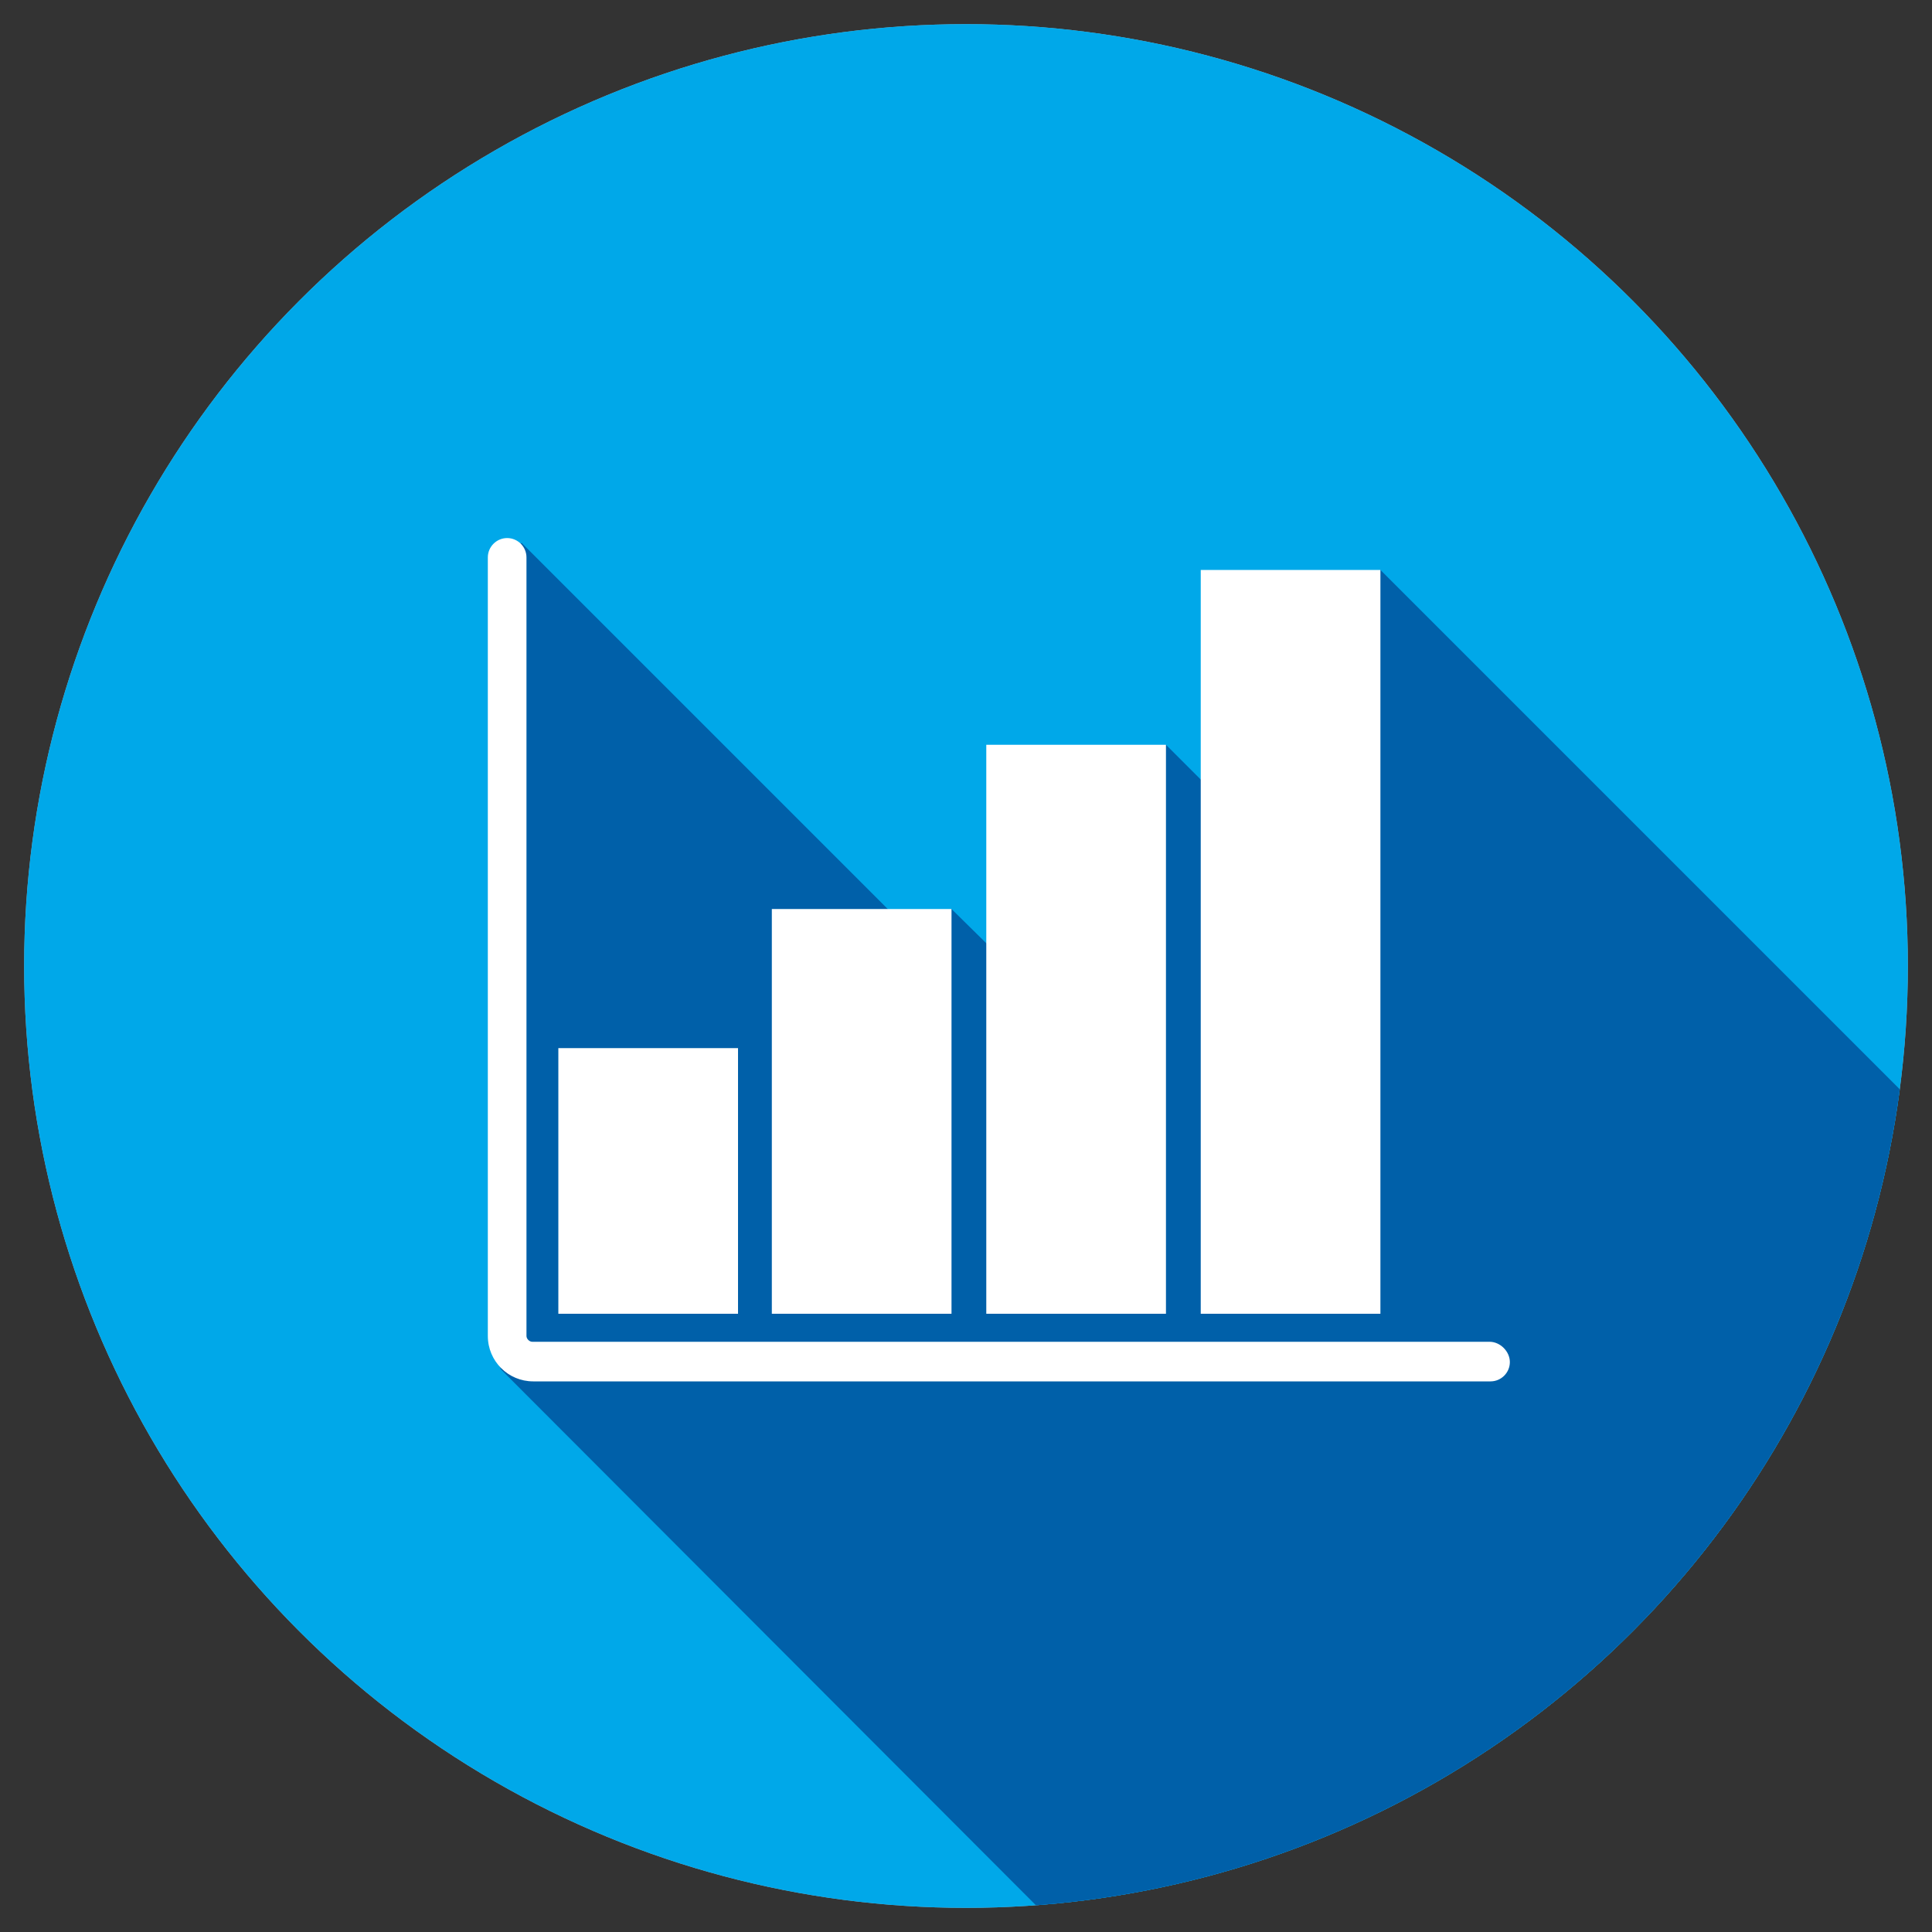
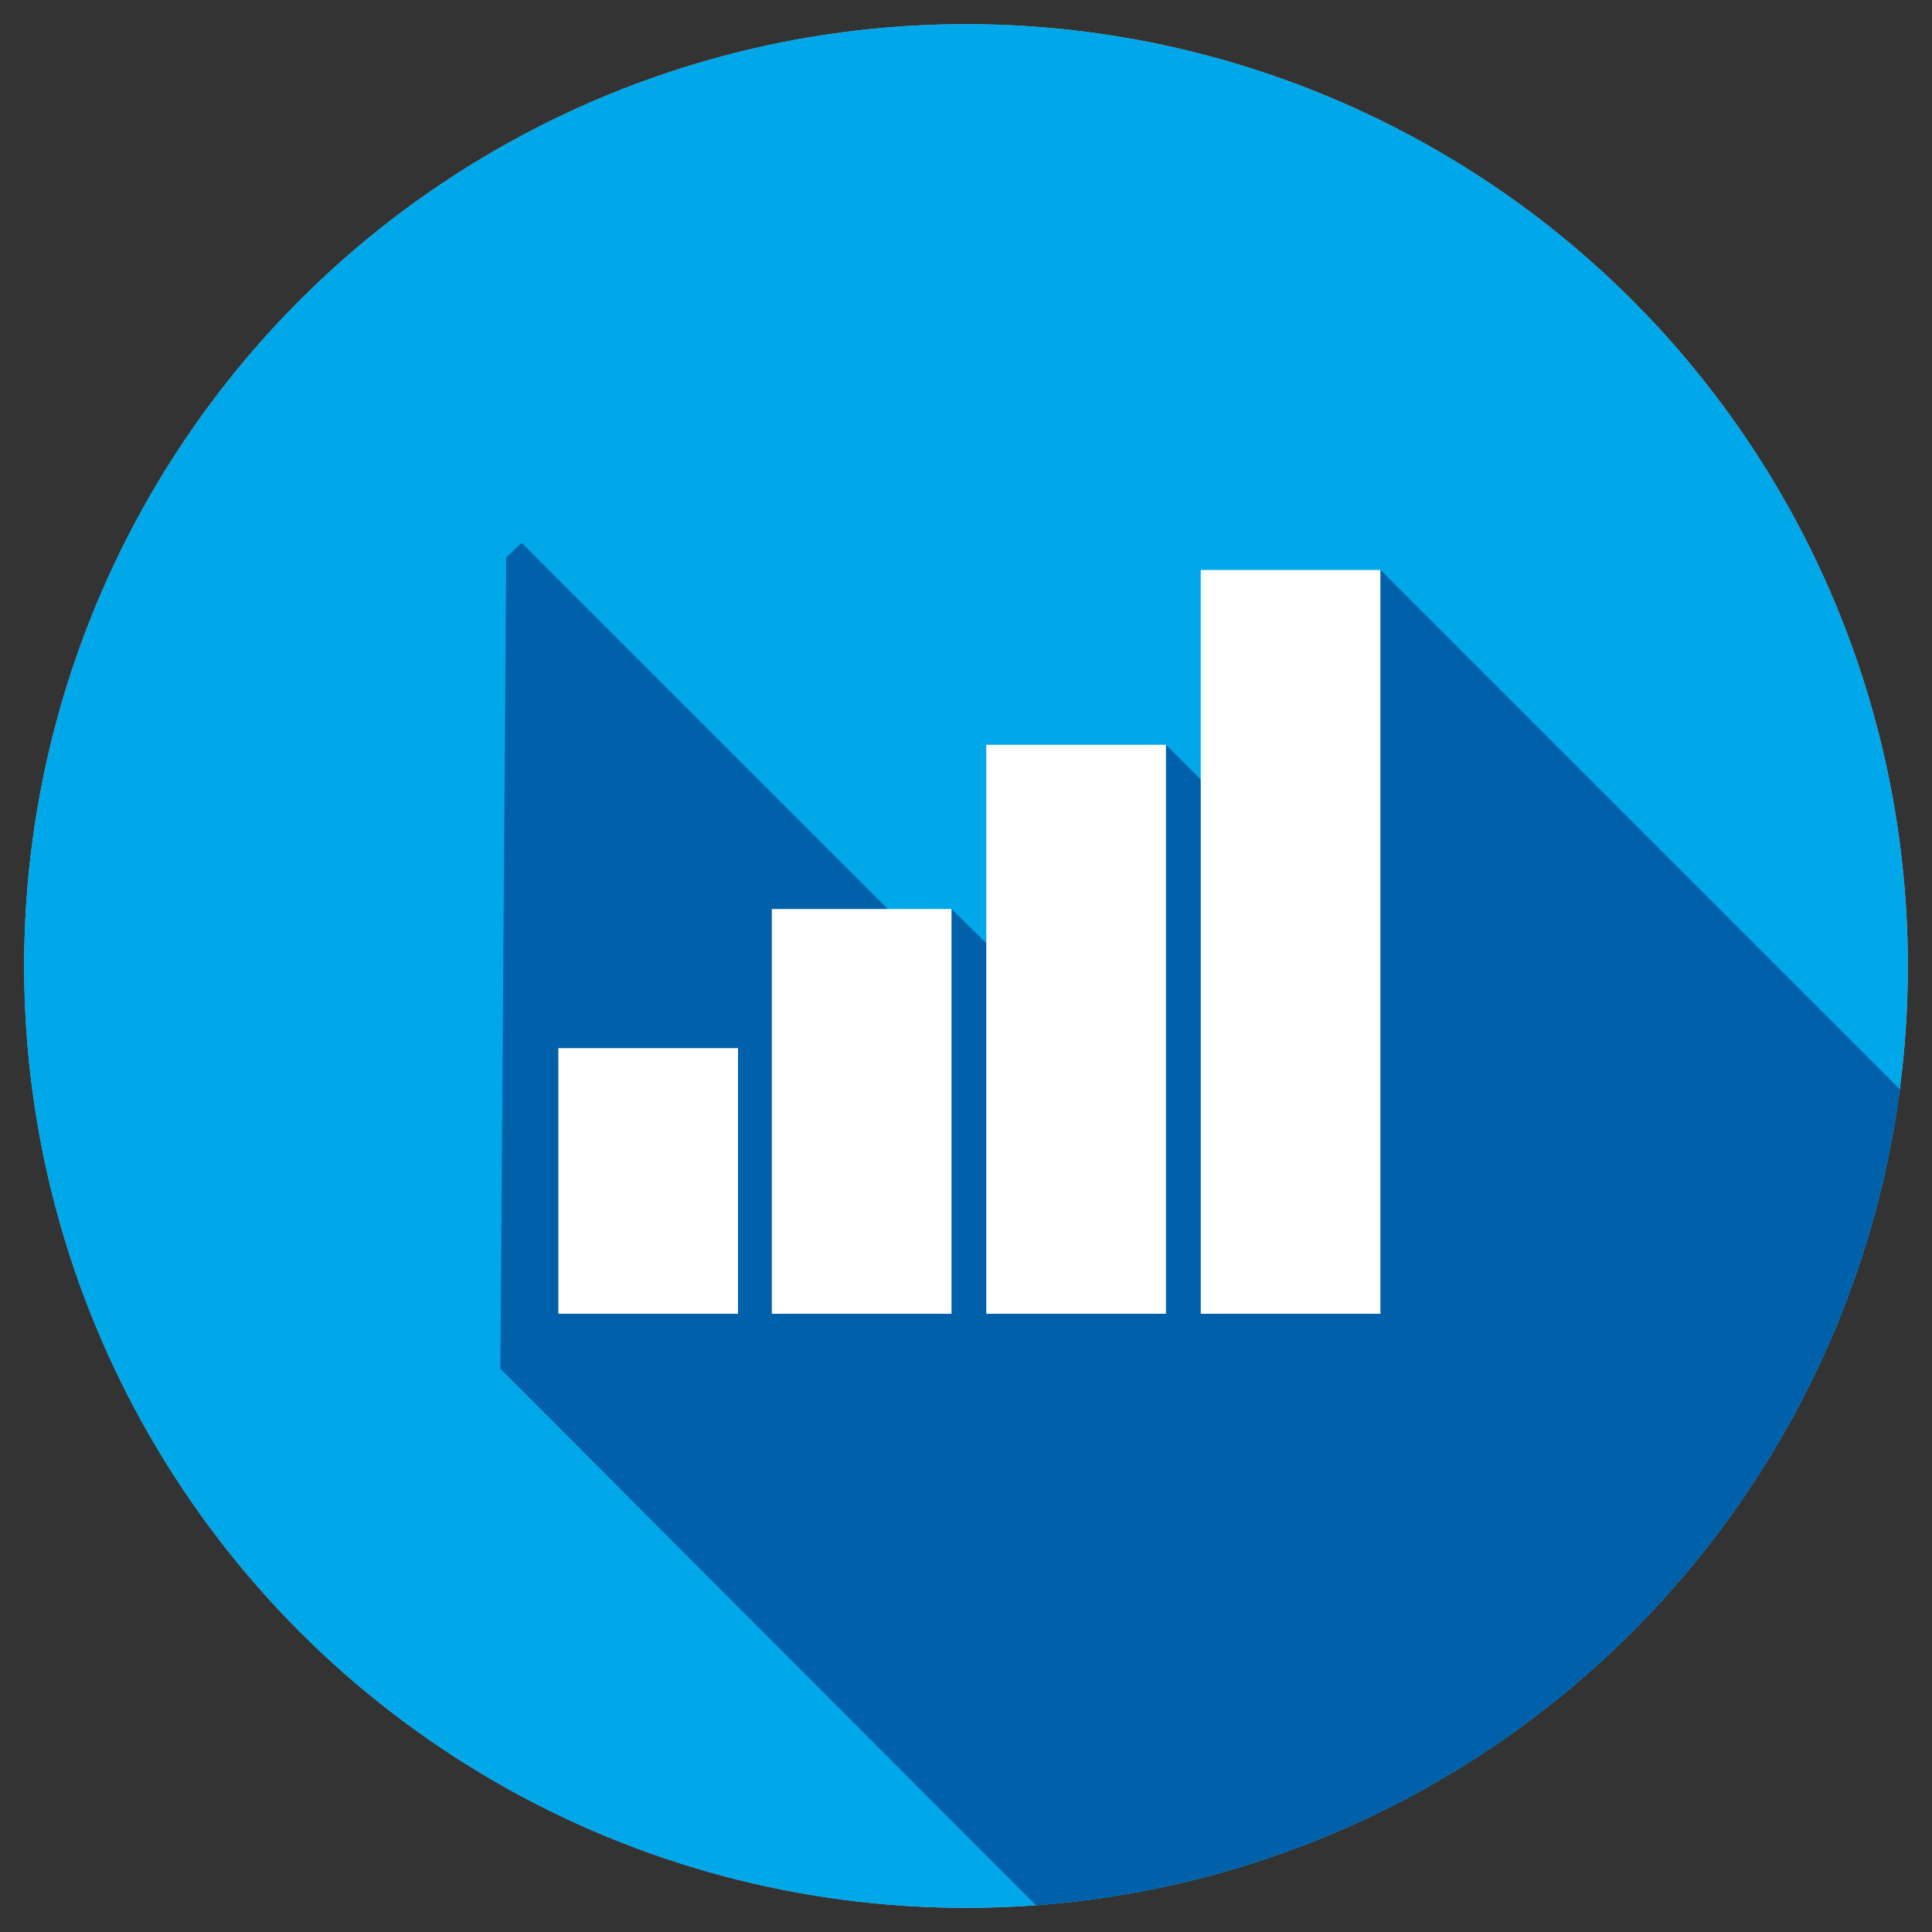
<svg xmlns="http://www.w3.org/2000/svg" xmlns:xlink="http://www.w3.org/1999/xlink" version="1.1" id="Layer_1" x="0px" y="0px" viewBox="0 0 200 200" style="enable-background:new 0 0 200 200;" xml:space="preserve">
  <rect x="0" y="0" width="200" height="200" fill="#333333" stroke="none" />
  <style type="text/css">
	.st0{clip-path:url(#SVGID_2_);fill:#97B9C8;}
	.st1{clip-path:url(#SVGID_2_);fill:#0060A9;}
	.st2{clip-path:url(#SVGID_2_);}
	.st3{fill:#FFFFFF;}
	.st4{clip-path:url(#SVGID_4_);fill:#00A8E9;}
	.st5{clip-path:url(#SVGID_4_);fill:#0060A9;}
	.st6{clip-path:url(#SVGID_4_);}
</style>
  <g>
    <g>
      <defs>
        <circle id="SVGID_1_" cx="100" cy="100" r="97.5" />
      </defs>
      <clipPath id="SVGID_2_">
        <use xlink:href="#SVGID_1_" style="overflow:visible;" />
      </clipPath>
      <circle class="st0" cx="100" cy="100" r="97.5" />
      <polygon class="st1" points="110.1,200.1 51.8,141.7 52.4,57.7 54,56.2 93.4,95.6 98.5,94.1 104.9,100.4 120.7,77.1 125,81.4     142.9,59 204.3,120.4 193.1,162.8 155.2,196.3   " />
      <g class="st2">
-         <rect x="79.9" y="94.1" class="st3" width="18.6" height="41.9" />
-         <rect x="57.8" y="108.5" class="st3" width="18.6" height="27.5" />
        <rect x="124.3" y="59" class="st3" width="18.6" height="77" />
-         <rect x="102.1" y="77.1" class="st3" width="18.6" height="58.9" />
-         <path class="st3" d="M154.2,138.9H55.1c-0.3,0-0.6-0.3-0.6-0.6V57.7c0-1.1-0.9-2-2-2c-1.1,0-2,0.9-2,2v80.6     c0,2.6,2.1,4.7,4.7,4.7h99.1c1.1,0,2-0.9,2-2S155.3,138.9,154.2,138.9z" />
      </g>
    </g>
  </g>
  <g>
    <g>
      <defs>
        <circle id="SVGID_3_" cx="100" cy="100" r="97.5" />
      </defs>
      <clipPath id="SVGID_4_">
        <use xlink:href="#SVGID_3_" style="overflow:visible;" />
      </clipPath>
      <circle class="st4" cx="100" cy="100" r="97.5" />
      <polygon class="st5" points="110.1,200.1 51.8,141.7 52.4,57.7 54,56.2 93.4,95.6 98.5,94.1 104.9,100.4 120.7,77.1 125,81.4     142.9,59 204.3,120.4 193.1,162.8 155.2,196.3   " />
      <g class="st6">
        <rect x="79.9" y="94.1" class="st3" width="18.6" height="41.9" />
        <rect x="57.8" y="108.5" class="st3" width="18.6" height="27.5" />
        <rect x="124.3" y="59" class="st3" width="18.6" height="77" />
        <rect x="102.1" y="77.1" class="st3" width="18.6" height="58.9" />
-         <path class="st3" d="M154.2,138.9H55.1c-0.3,0-0.6-0.3-0.6-0.6V57.7c0-1.1-0.9-2-2-2c-1.1,0-2,0.9-2,2v80.6     c0,2.6,2.1,4.7,4.7,4.7h99.1c1.1,0,2-0.9,2-2S155.3,138.9,154.2,138.9z" />
      </g>
    </g>
  </g>
</svg>